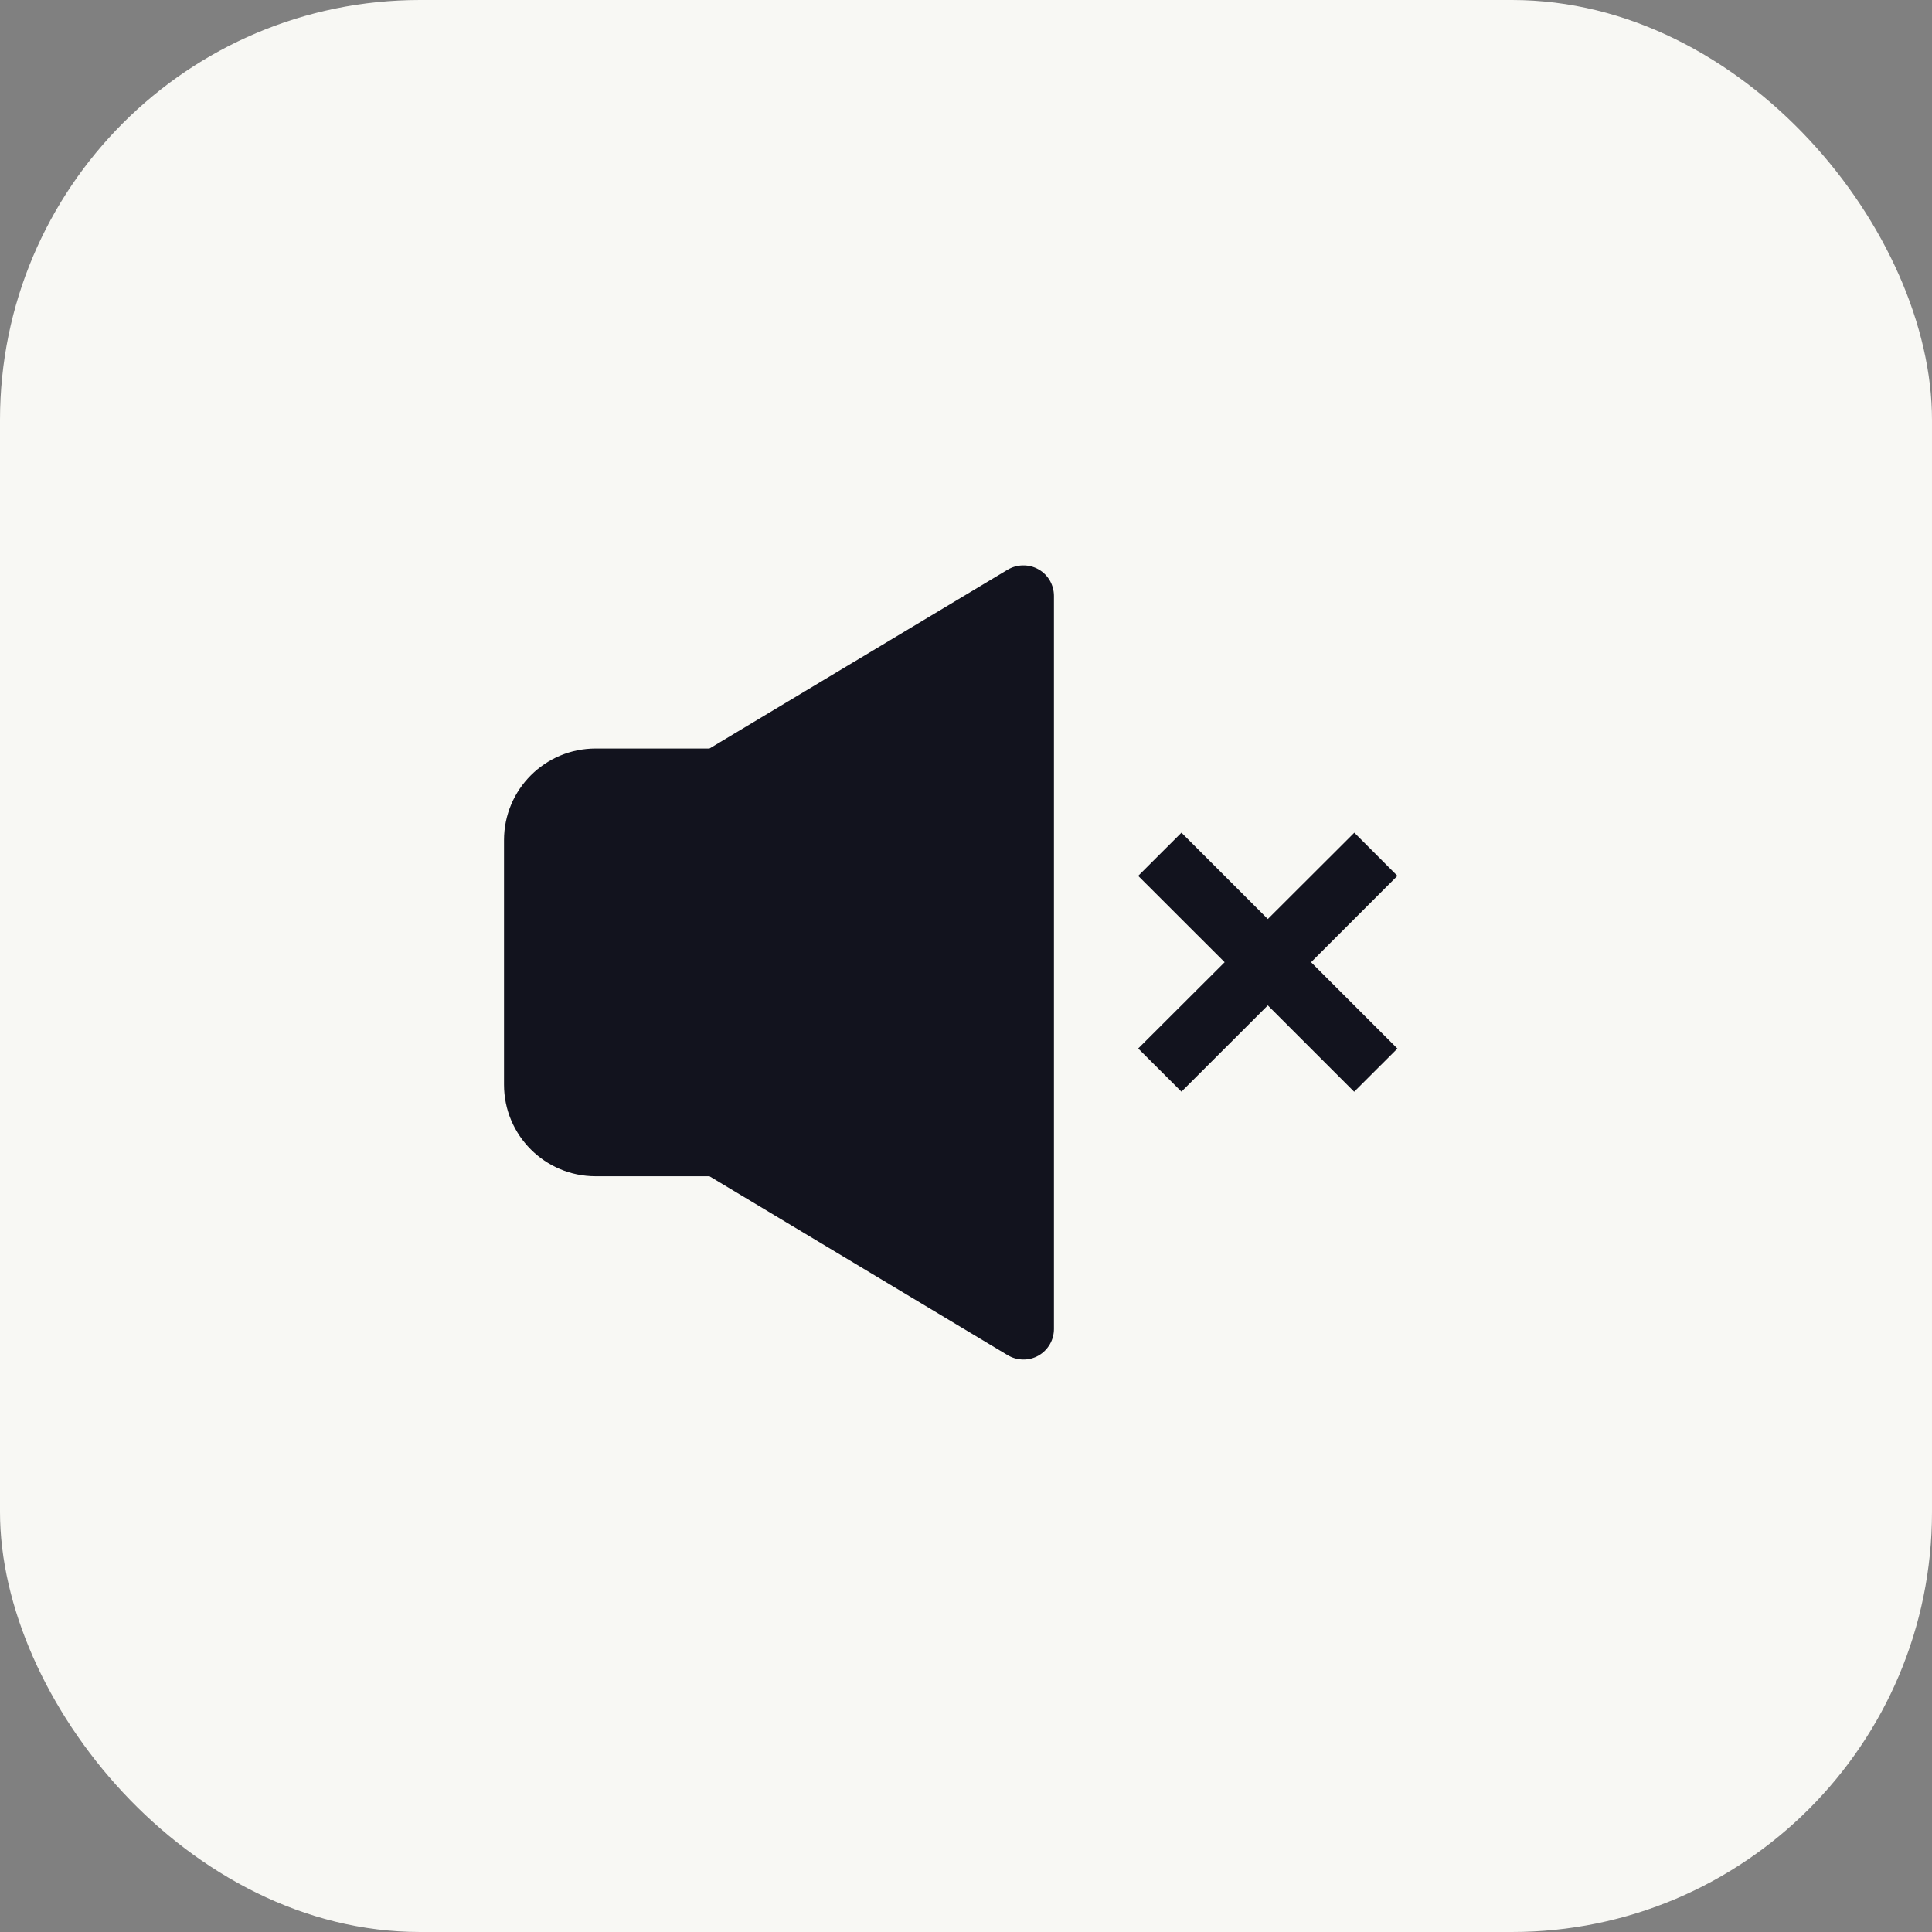
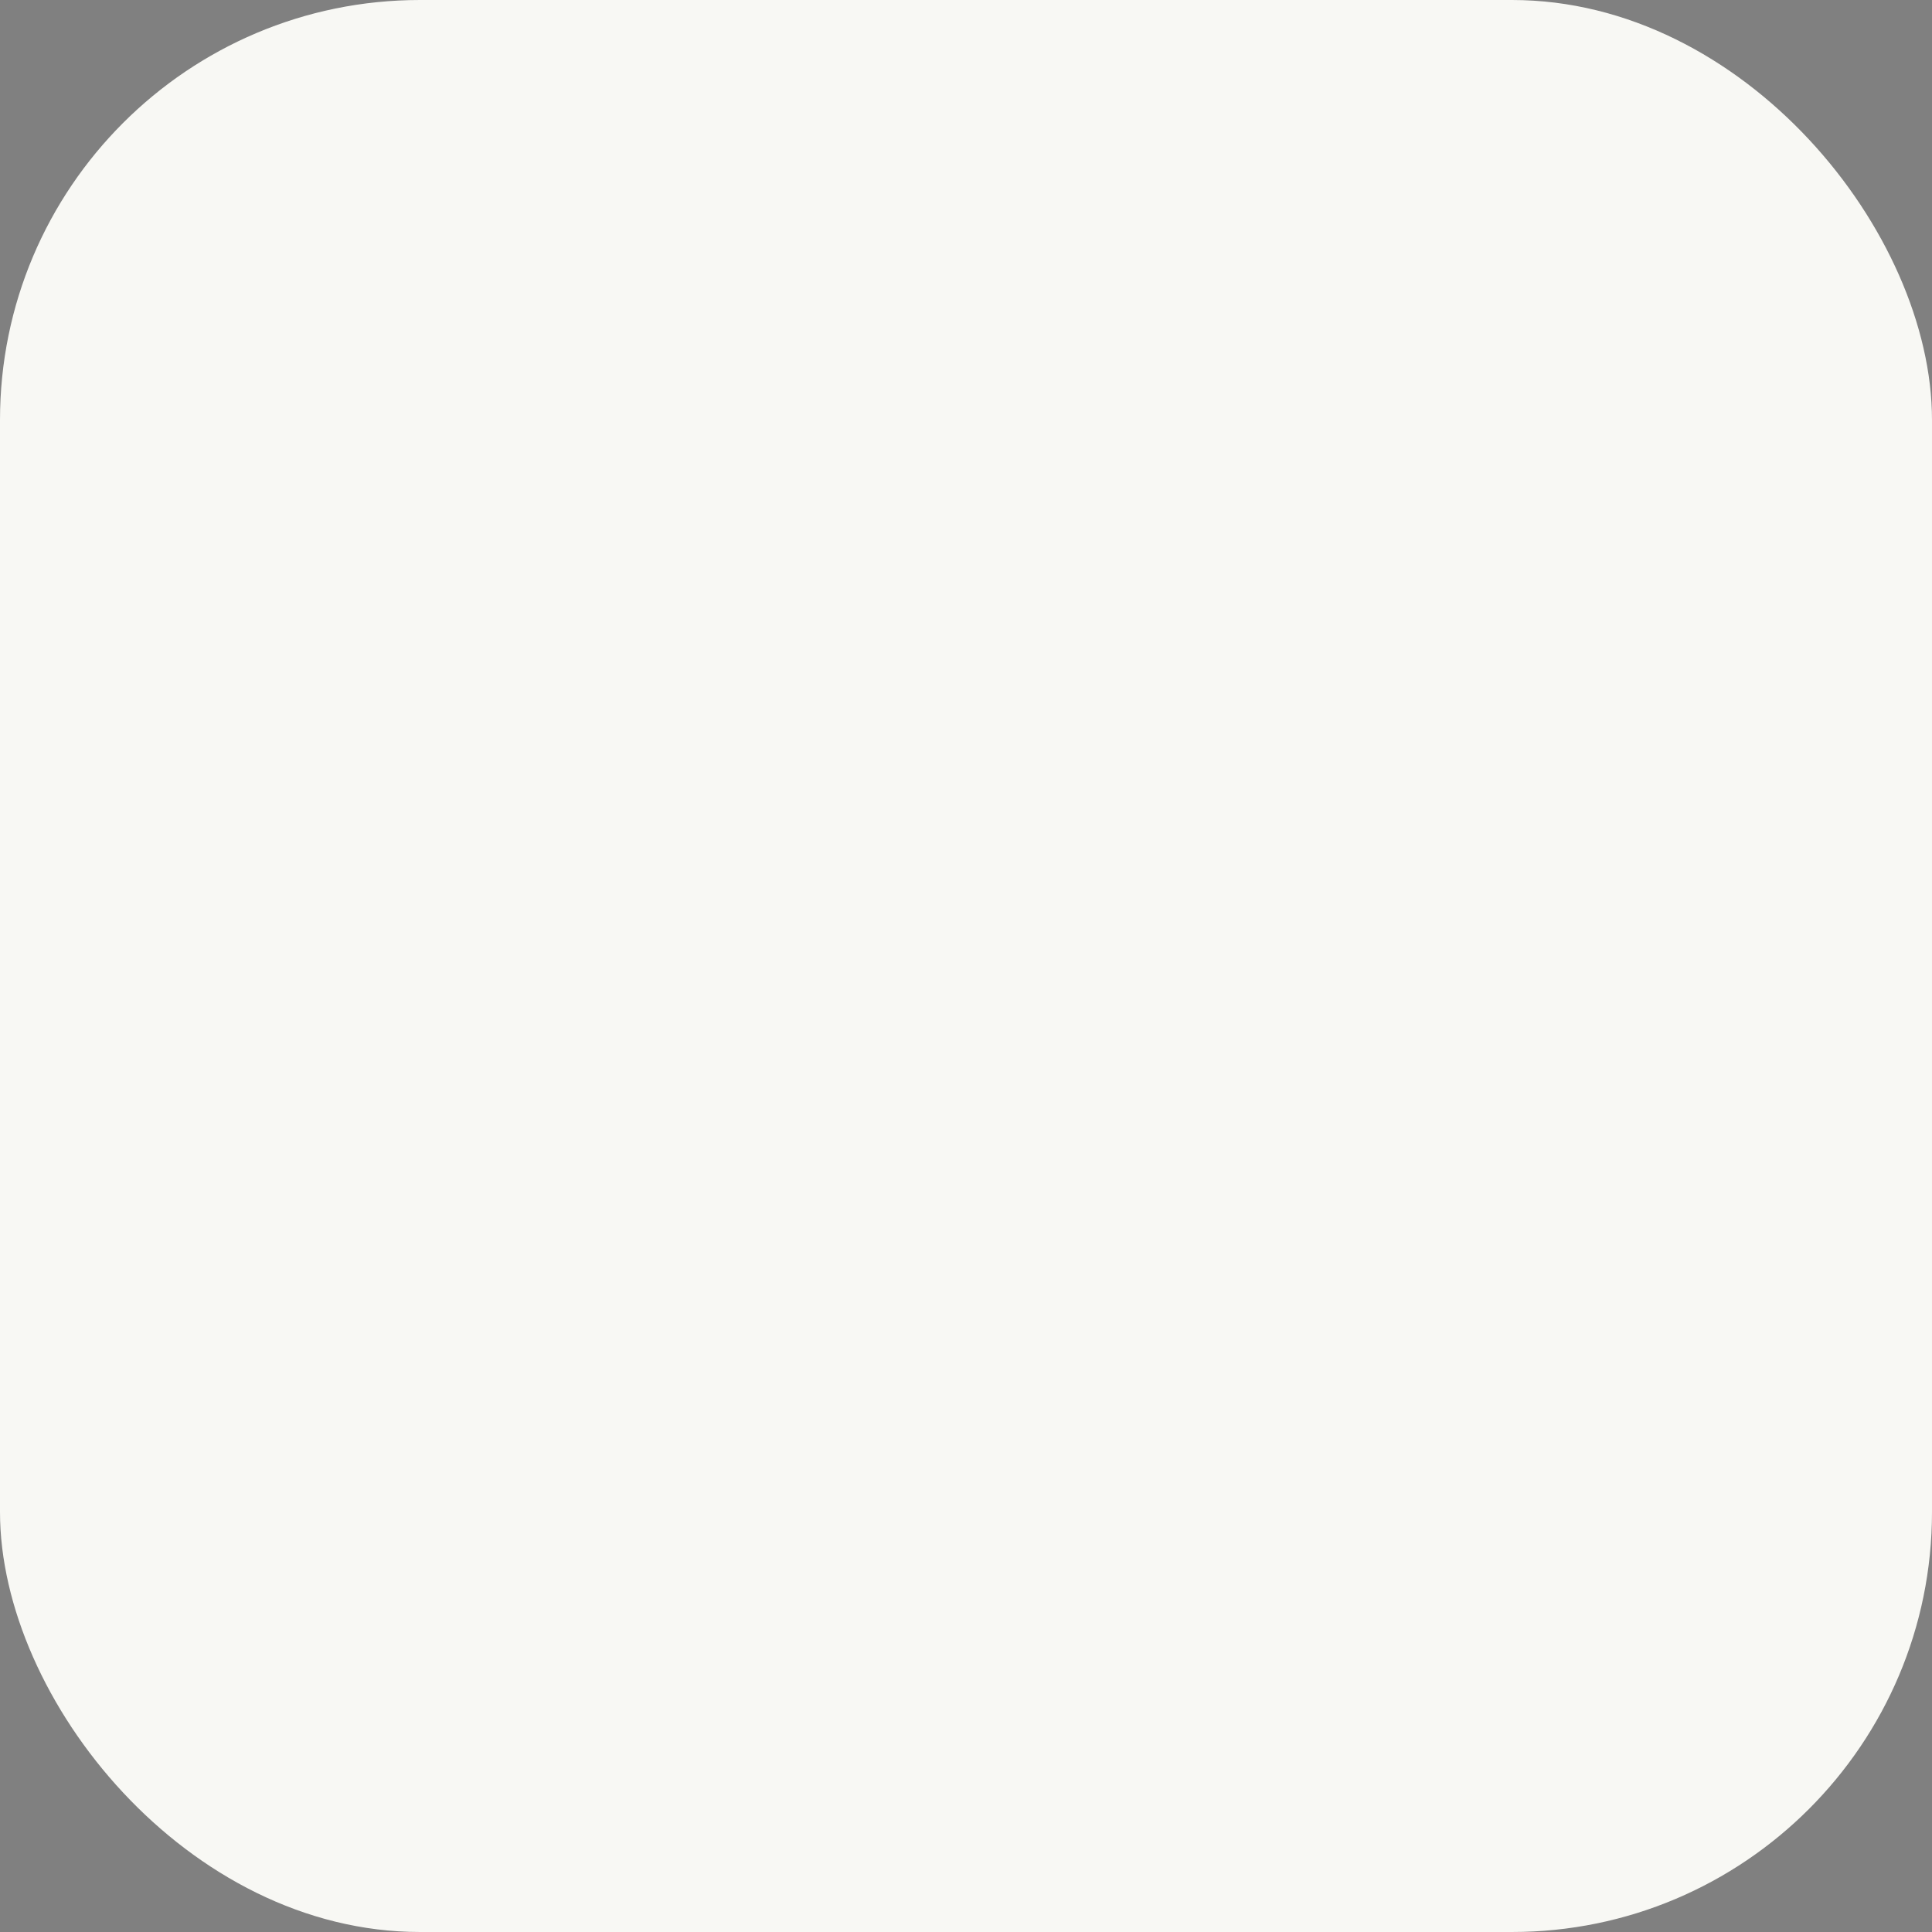
<svg xmlns="http://www.w3.org/2000/svg" width="23" height="23" viewBox="0 0 23 23" fill="none">
  <rect x="0" y="0" width="23" height="23" fill="#808080" stroke="none" />
  <rect width="23" height="23" rx="5" fill="#F8F8F4" />
-   <path d="M12.547 7.094C12.547 7.03 12.53 6.967 12.498 6.911C12.465 6.855 12.419 6.809 12.363 6.778C12.307 6.746 12.243 6.73 12.179 6.731C12.115 6.731 12.052 6.749 11.996 6.782L8.446 8.911H7.091C6.488 8.911 6 9.398 6 10.002V12.912C6 13.515 6.487 14.003 7.091 14.003H8.446L11.996 16.133C12.051 16.166 12.114 16.184 12.179 16.185C12.243 16.186 12.307 16.17 12.363 16.138C12.419 16.106 12.465 16.06 12.498 16.004C12.53 15.949 12.547 15.885 12.547 15.821V7.094ZM15.608 11.455L16.636 12.483L16.121 12.997L15.093 11.969L14.065 12.996L13.55 12.482L14.579 11.455L13.55 10.427L14.065 9.913L15.093 10.941L16.123 9.913L16.636 10.427L15.608 11.455Z" fill="#12131E" />
</svg>